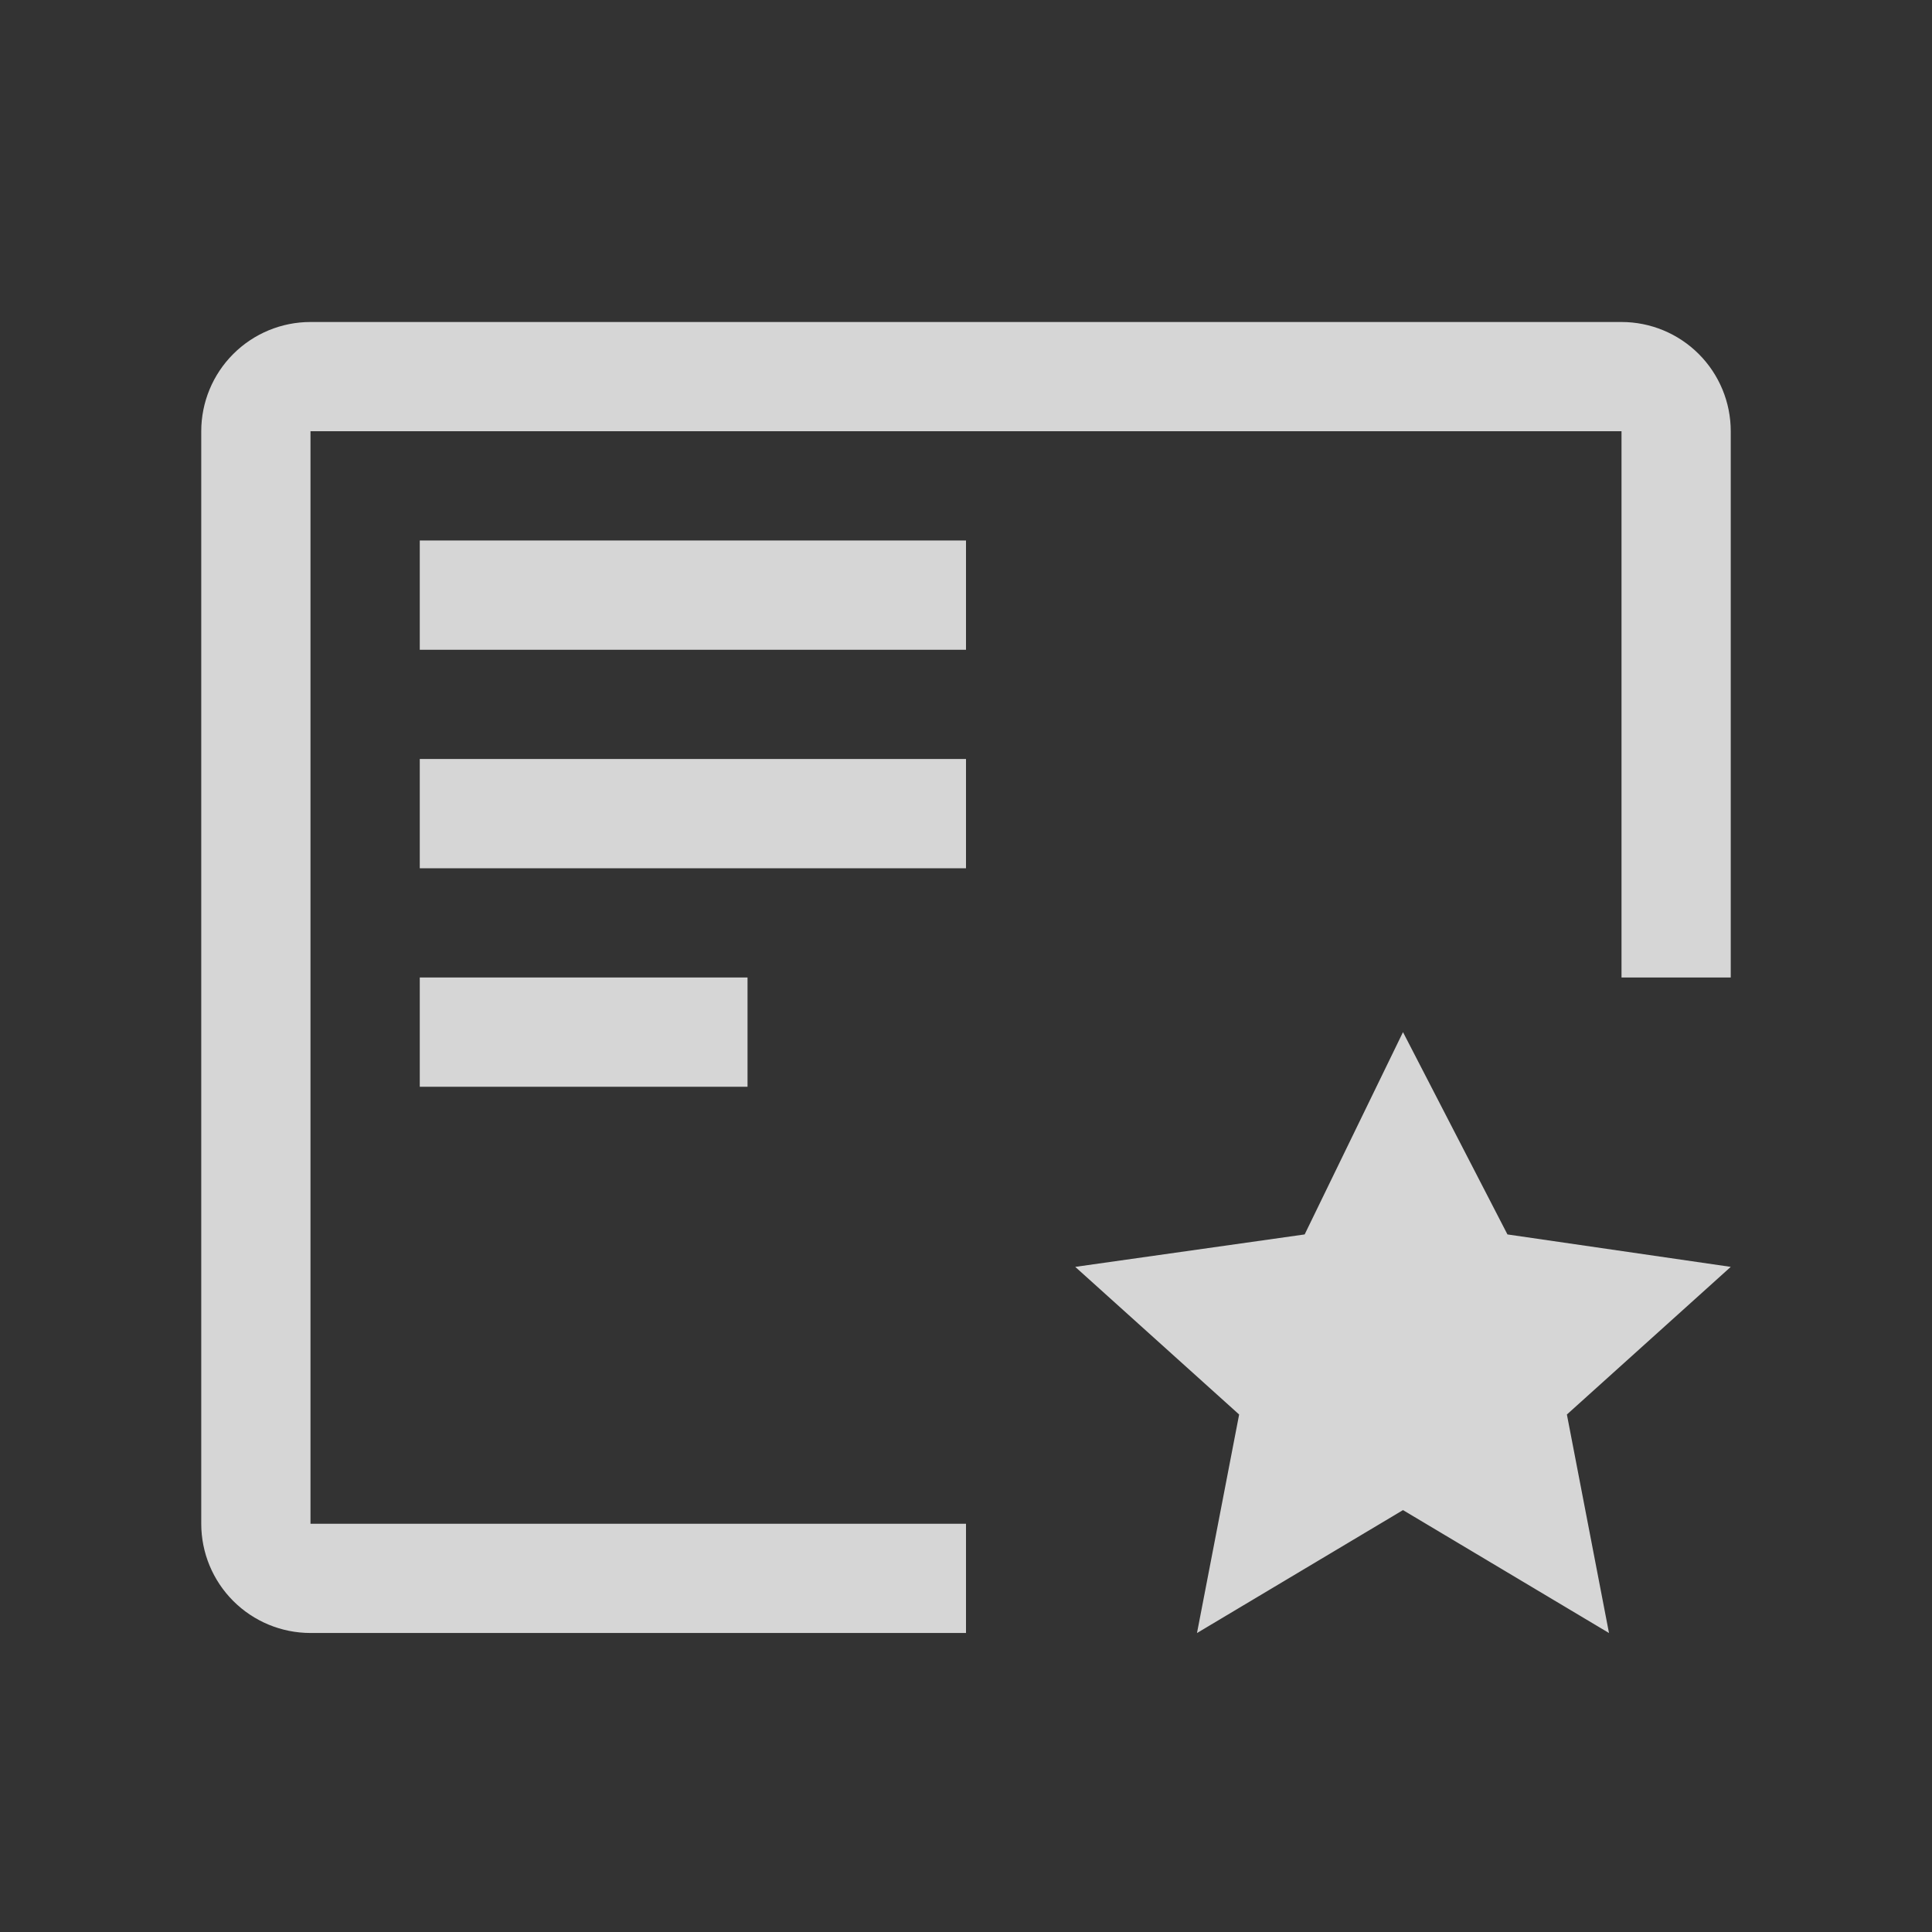
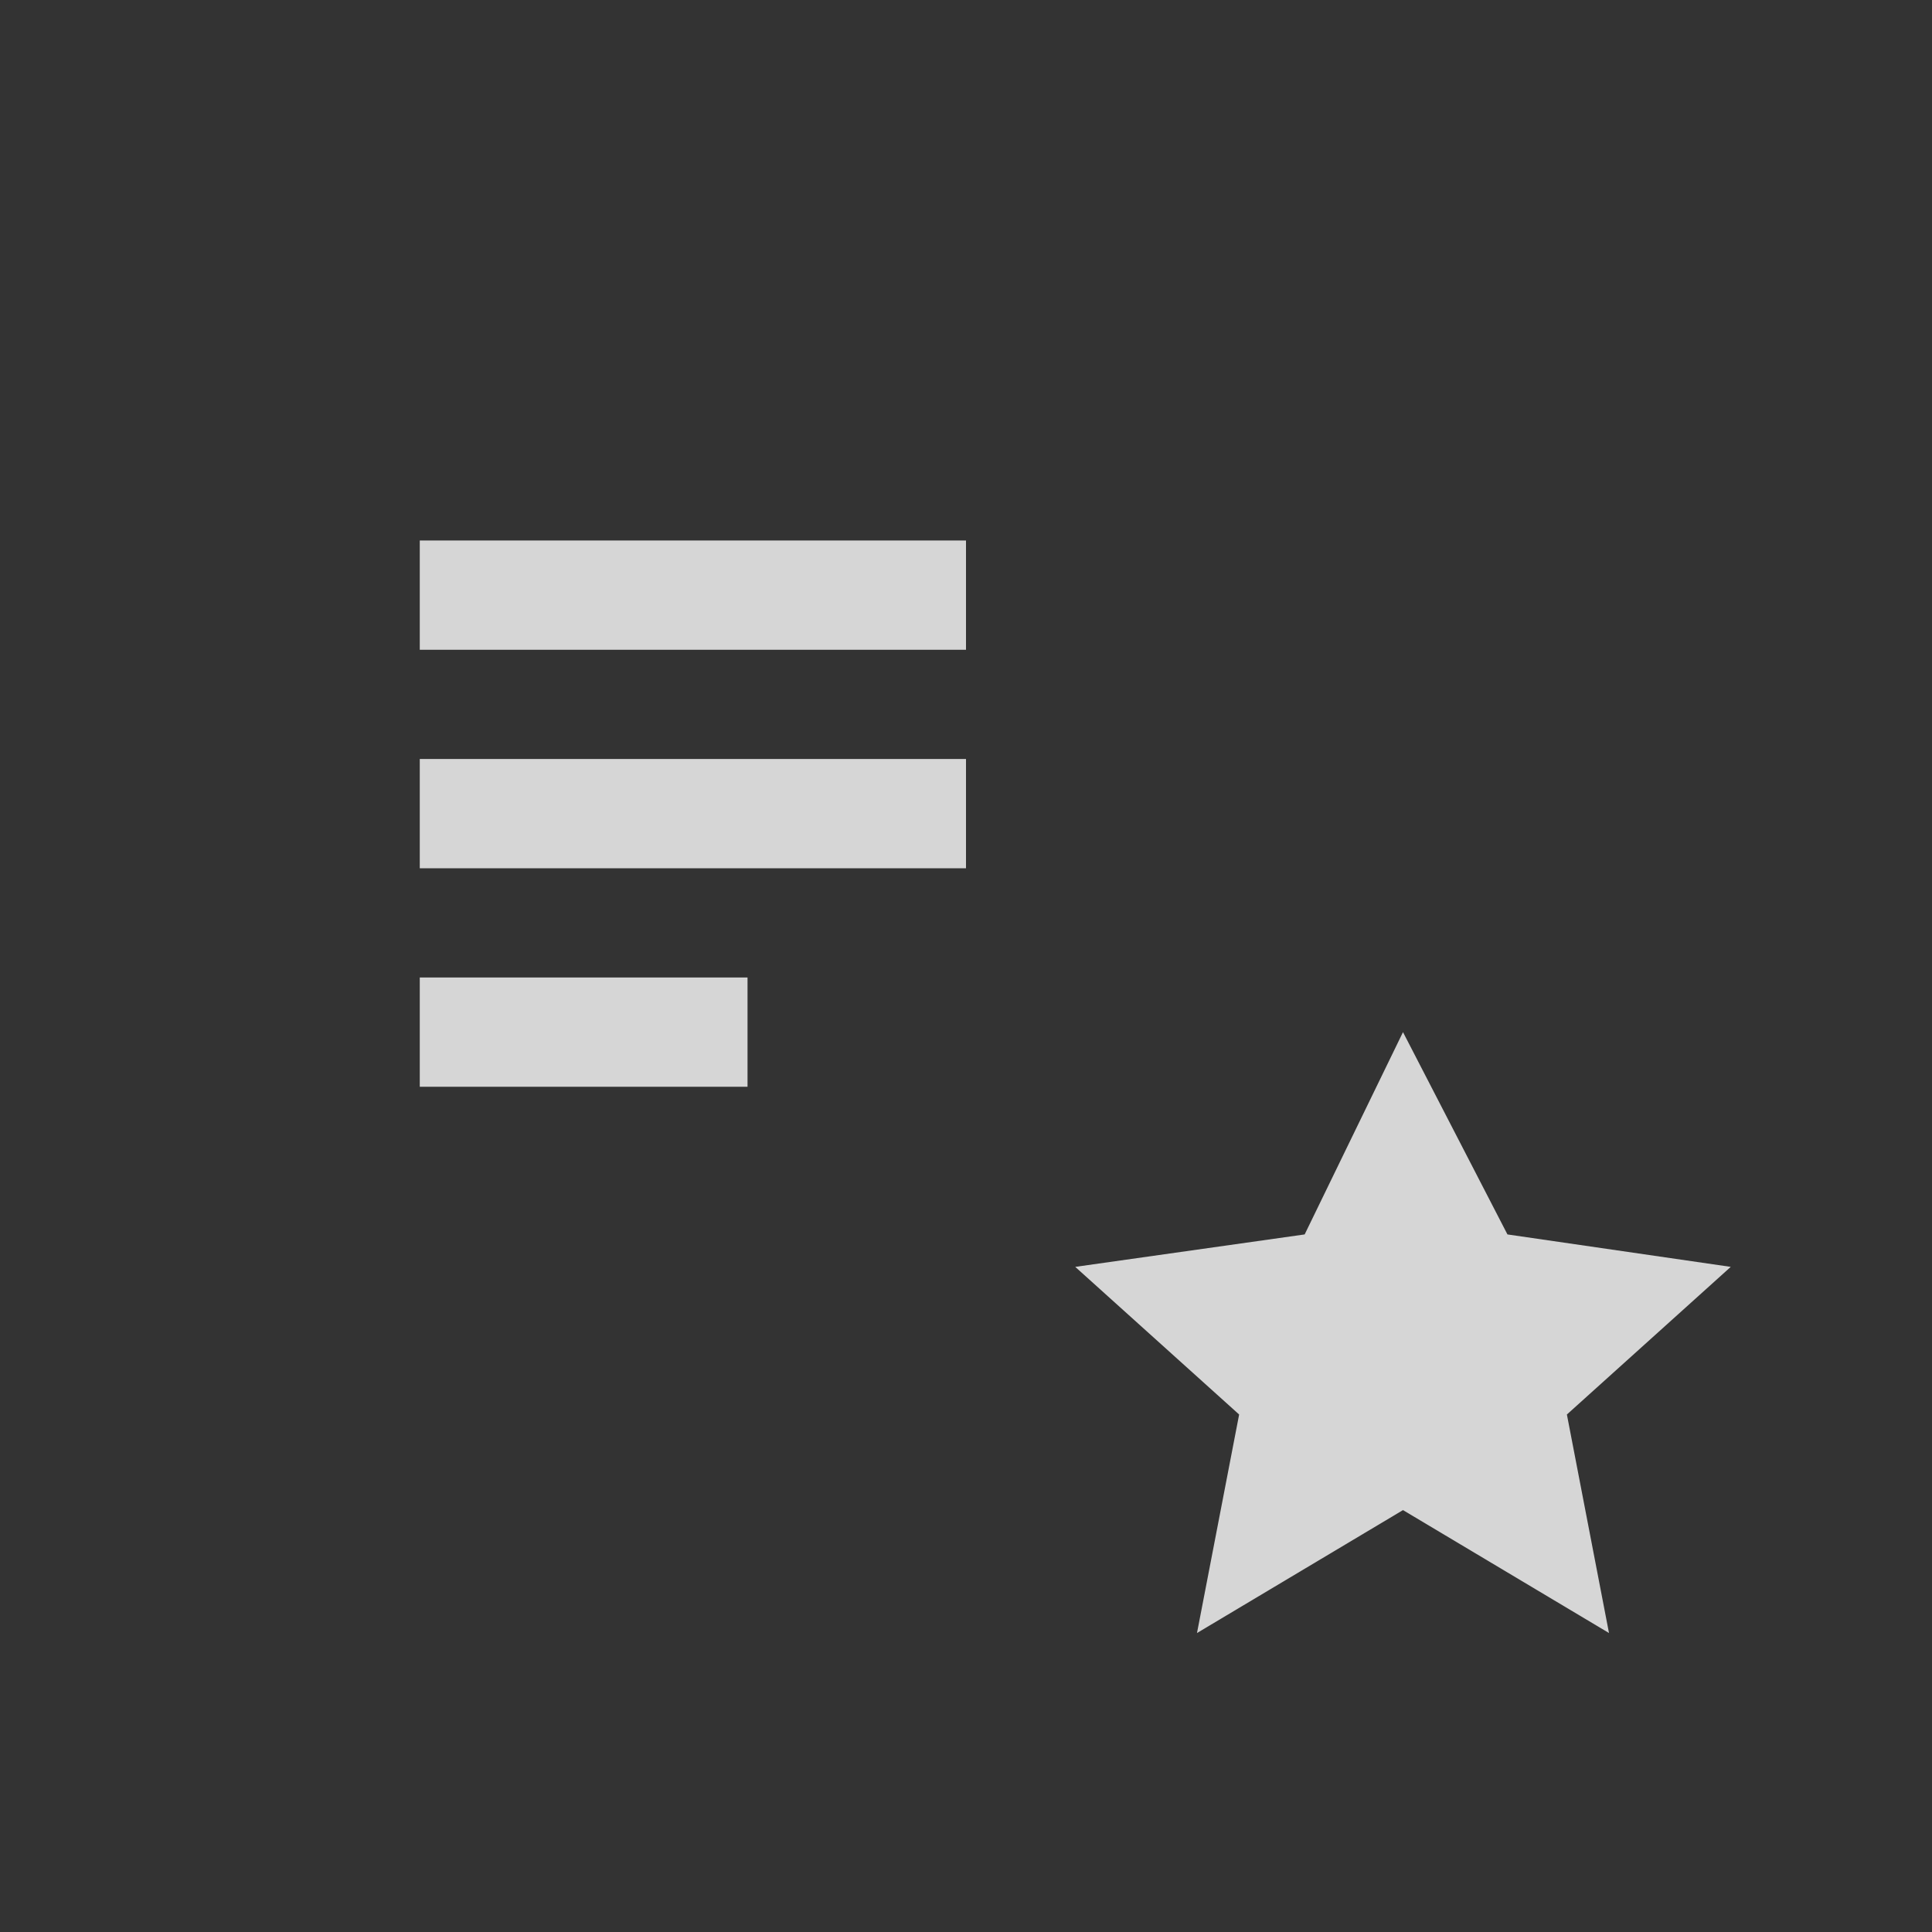
<svg xmlns="http://www.w3.org/2000/svg" width="48" height="48" viewBox="0 0 48 48" fill="none">
  <rect x="0" y="0" width="48" height="48" fill="#333333" stroke="none" />
  <path d="M34.857 25.643L37.452 30.669L43 31.475L38.929 35.143L39.975 40.572L34.857 37.518L29.739 40.572L30.786 35.143L26.714 31.475L32.414 30.669L34.857 25.643ZM10.429 24.286H18.572V27H10.429V24.286ZM10.429 18.857H24V21.572H10.429V18.857ZM10.429 13.429H24V16.143H10.429V13.429Z" fill="white" fill-opacity="0.8" />
-   <path d="M24 37.857H7.714V10.714H40.286V24.286H43V10.714C43 9.994 42.714 9.304 42.205 8.795C41.696 8.286 41.006 8 40.286 8H7.714C6.994 8 6.304 8.286 5.795 8.795C5.286 9.304 5 9.994 5 10.714V37.857C5 38.577 5.286 39.267 5.795 39.776C6.304 40.285 6.994 40.571 7.714 40.571H24V37.857Z" fill="white" fill-opacity="0.8" />
</svg>